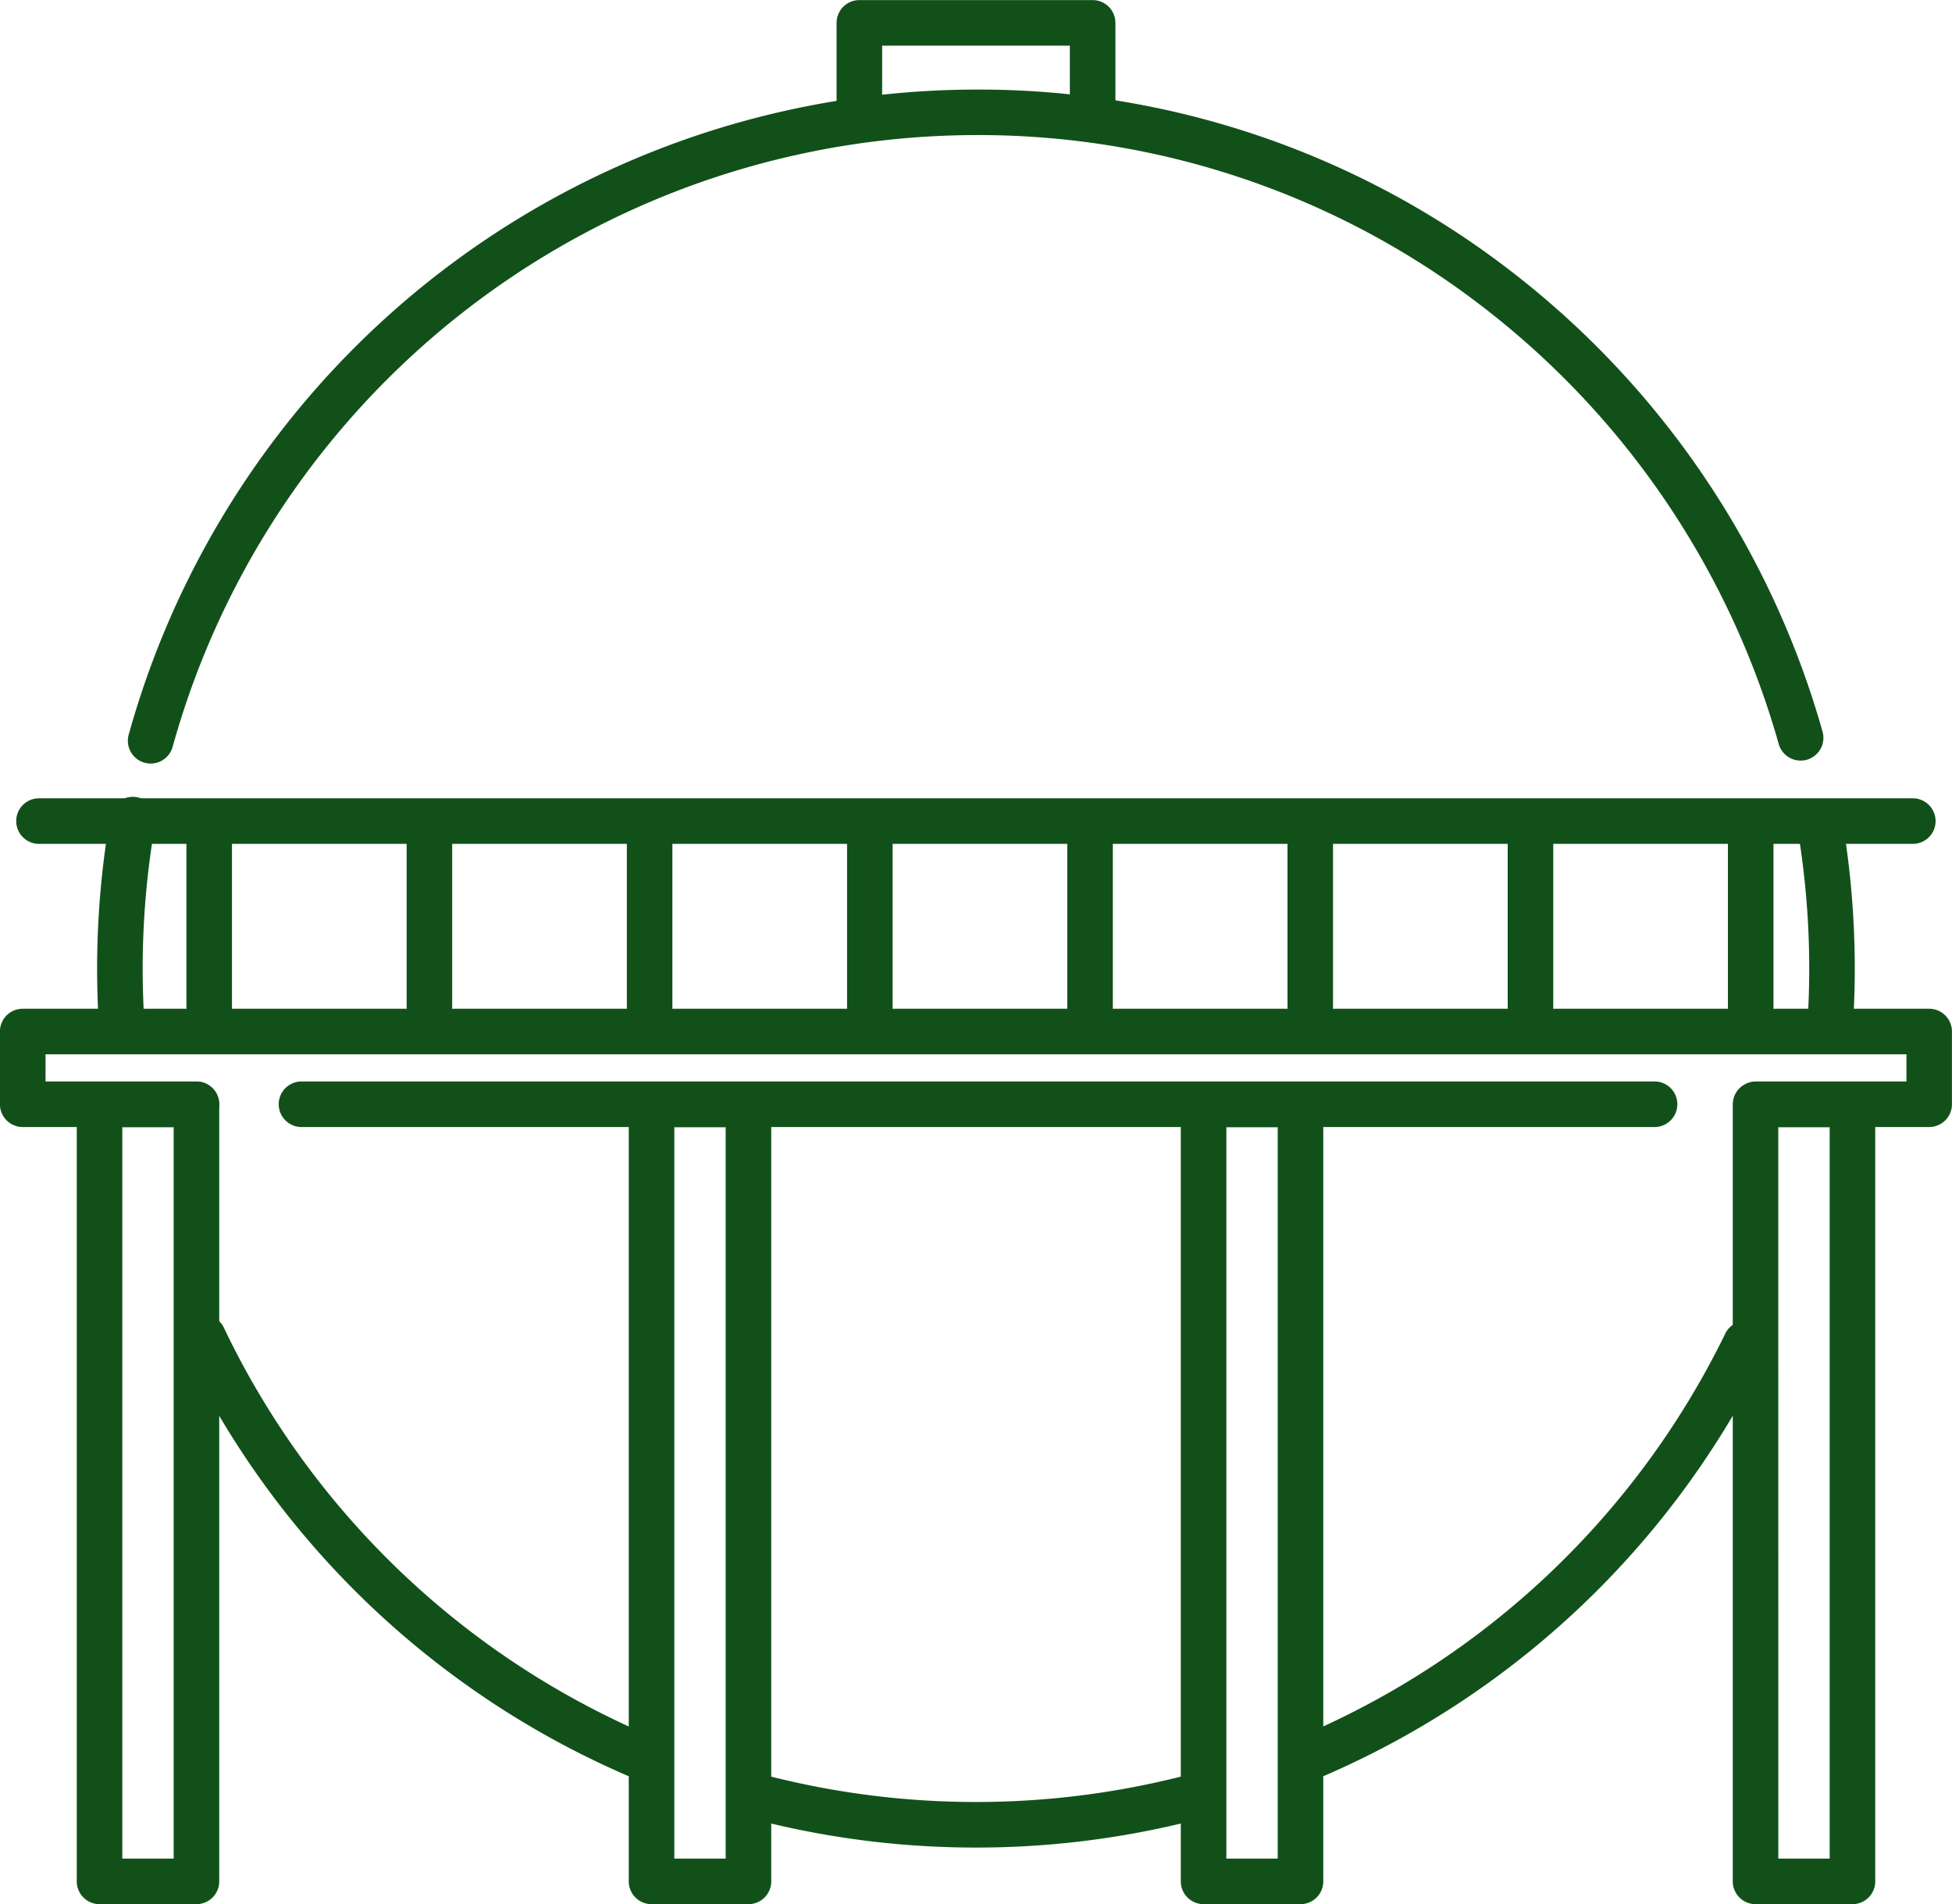
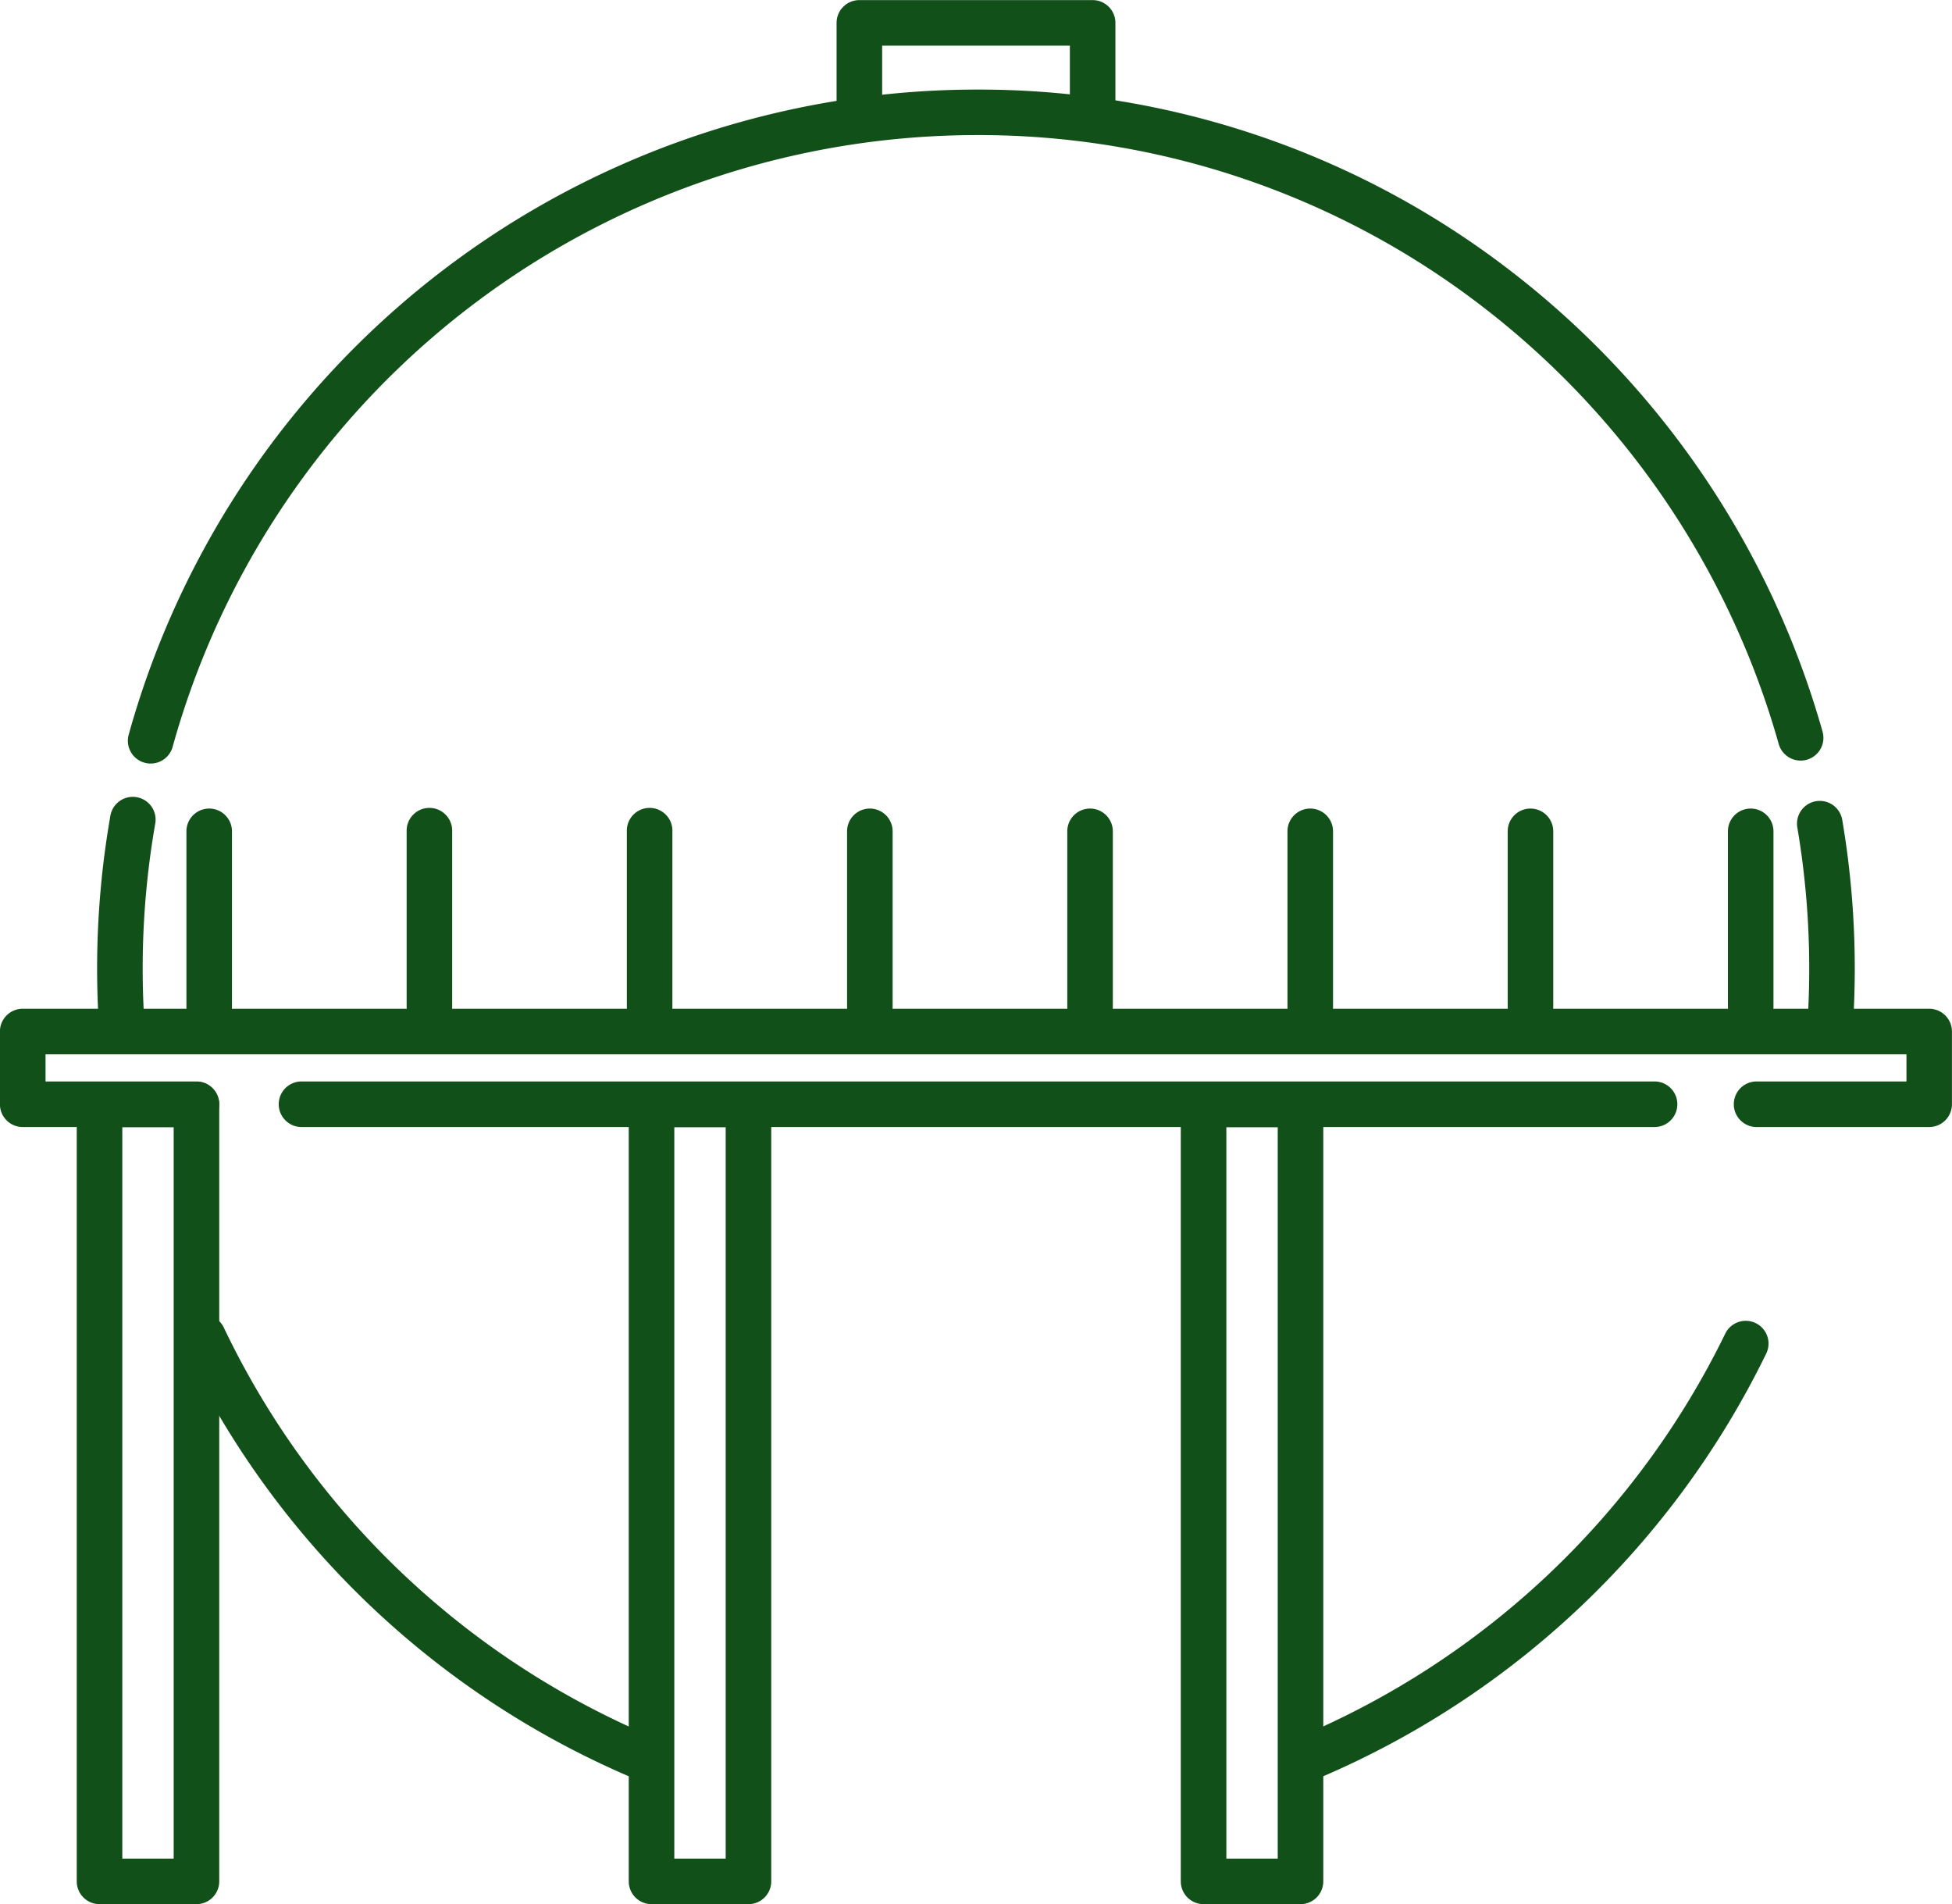
<svg xmlns="http://www.w3.org/2000/svg" width="101.118" height="98.618" viewBox="0 0 101.118 98.618">
  <g id="icon" transform="translate(-1691.279 -635.368)">
    <g id="グループ_9490" data-name="グループ 9490" transform="translate(1700.64 703.477)">
      <path id="パス_11490" data-name="パス 11490" d="M1749.225,905.016a1.173,1.173,0,0,1-.452-.091A45.532,45.532,0,0,1,1725.13,882.5a1.18,1.18,0,1,1,2.128-1.019,43.178,43.178,0,0,0,22.42,21.268,1.18,1.18,0,0,1-.453,2.27Z" transform="translate(-1725.013 -880.807)" fill="#12501a" />
    </g>
    <g id="グループ_9491" data-name="グループ 9491" transform="translate(1729.208 727.139)">
-       <path id="パス_11491" data-name="パス 11491" d="M1840.591,969.991a45.652,45.652,0,0,1-11.754-1.532,1.18,1.18,0,0,1,.608-2.28,43.488,43.488,0,0,0,22.522-.062,1.18,1.18,0,0,1,.62,2.277A45.642,45.642,0,0,1,1840.591,969.991Z" transform="translate(-1827.96 -966.075)" fill="#12501a" />
-     </g>
+       </g>
    <g id="グループ_9492" data-name="グループ 9492" transform="translate(1757.807 703.774)">
      <path id="パス_11492" data-name="パス 11492" d="M1932.2,905.721a1.18,1.18,0,0,1-.457-2.268,43.226,43.226,0,0,0,22.121-20.913,1.18,1.18,0,0,1,2.121,1.035,45.588,45.588,0,0,1-23.329,22.053A1.174,1.174,0,0,1,1932.2,905.721Z" transform="translate(-1931.019 -881.877)" fill="#12501a" />
    </g>
    <g id="グループ_9493" data-name="グループ 9493" transform="translate(1784.368 676.847)">
      <path id="パス_11493" data-name="パス 11493" d="M2028.451,797.666l-.079,0a1.18,1.18,0,0,1-1.1-1.255c.063-.954.095-1.923.095-2.882a43.6,43.6,0,0,0-.616-7.308,1.18,1.18,0,1,1,2.326-.4,45.958,45.958,0,0,1,.649,7.7c0,1.01-.034,2.031-.1,3.037A1.18,1.18,0,0,1,2028.451,797.666Z" transform="translate(-2026.734 -784.841)" fill="#12501a" />
    </g>
    <g id="グループ_9494" data-name="グループ 9494" transform="translate(1697.902 640.011)">
      <path id="パス_11494" data-name="パス 11494" d="M1716.325,687a1.18,1.18,0,0,1-1.138-1.493,45.63,45.63,0,0,1,43.894-33.413,45.094,45.094,0,0,1,27.758,9.44,45.831,45.831,0,0,1,16.1,23.832,1.18,1.18,0,0,1-2.273.634,43.455,43.455,0,0,0-15.264-22.6,42.755,42.755,0,0,0-26.318-8.949,43.264,43.264,0,0,0-41.619,31.68A1.18,1.18,0,0,1,1716.325,687Z" transform="translate(-1715.144 -652.098)" fill="#12501a" />
    </g>
    <g id="グループ_9495" data-name="グループ 9495" transform="translate(1696.316 676.665)">
      <path id="パス_11495" data-name="パス 11495" d="M1710.7,797.177a1.18,1.18,0,0,1-1.176-1.1c-.066-1-.1-2.015-.1-3.02a45.936,45.936,0,0,1,.682-7.89,1.18,1.18,0,1,1,2.324.406,43.6,43.6,0,0,0-.646,7.484c0,.953.032,1.918.094,2.865a1.18,1.18,0,0,1-1.1,1.255Z" transform="translate(-1709.43 -784.187)" fill="#12501a" />
    </g>
    <g id="グループ_9496" data-name="グループ 9496" transform="translate(1734.616 635.368)">
      <path id="パス_11496" data-name="パス 11496" d="M1849.809,641.7h-2.36v-5.147a1.18,1.18,0,0,1,1.18-1.18h12.084a1.18,1.18,0,0,1,1.18,1.18v5.109h-2.36v-3.929h-9.724Z" transform="translate(-1847.449 -635.368)" fill="#12501a" />
    </g>
    <g id="グループ_9497" data-name="グループ 9497" transform="translate(1691.279 687.612)">
      <path id="パス_11497" data-name="パス 11497" d="M1791.218,829.76h-8.944a1.18,1.18,0,0,1,0-2.36h7.764v-1.406h-96.4V827.4h7.817a1.18,1.18,0,0,1,0,2.36h-9a1.18,1.18,0,0,1-1.18-1.18v-3.766a1.18,1.18,0,0,1,1.18-1.18h98.759a1.18,1.18,0,0,1,1.18,1.18v3.766A1.18,1.18,0,0,1,1791.218,829.76Z" transform="translate(-1691.279 -823.634)" fill="#12501a" />
    </g>
    <g id="グループ_9498" data-name="グループ 9498" transform="translate(1705.718 691.378)">
      <path id="パス_11498" data-name="パス 11498" d="M1814.582,839.565h-70.091a1.18,1.18,0,0,1,0-2.36h70.091a1.18,1.18,0,0,1,0,2.36Z" transform="translate(-1743.311 -837.205)" fill="#12501a" />
    </g>
    <g id="グループ_9503" data-name="グループ 9503" transform="translate(1695.255 691.388)">
      <g id="グループ_9499" data-name="グループ 9499" transform="translate(0 0)">
        <path id="パス_11499" data-name="パス 11499" d="M1711.808,879.84h-5.021a1.18,1.18,0,0,1-1.18-1.18V838.422a1.18,1.18,0,0,1,1.18-1.18h5.021a1.18,1.18,0,0,1,1.18,1.18V878.66A1.18,1.18,0,0,1,1711.808,879.84Zm-3.841-2.36h2.661V839.6h-2.661Z" transform="translate(-1705.607 -837.242)" fill="#12501a" />
      </g>
      <g id="グループ_9500" data-name="グループ 9500" transform="translate(28.595 0)">
        <path id="パス_11500" data-name="パス 11500" d="M1814.853,879.84h-5.021a1.18,1.18,0,0,1-1.18-1.18V838.422a1.18,1.18,0,0,1,1.18-1.18h5.021a1.18,1.18,0,0,1,1.18,1.18V878.66A1.18,1.18,0,0,1,1814.853,879.84Zm-3.841-2.36h2.661V839.6h-2.661Z" transform="translate(-1808.652 -837.242)" fill="#12501a" />
      </g>
      <g id="グループ_9501" data-name="グループ 9501" transform="translate(57.19 0)">
        <path id="パス_11501" data-name="パス 11501" d="M1917.9,879.84h-5.021a1.18,1.18,0,0,1-1.18-1.18V838.422a1.18,1.18,0,0,1,1.18-1.18h5.021a1.18,1.18,0,0,1,1.18,1.18V878.66A1.18,1.18,0,0,1,1917.9,879.84Zm-3.841-2.36h2.661V839.6h-2.661Z" transform="translate(-1911.697 -837.242)" fill="#12501a" />
      </g>
      <g id="グループ_9502" data-name="グループ 9502" transform="translate(85.785 0)">
-         <path id="パス_11502" data-name="パス 11502" d="M2020.943,879.84h-5.021a1.18,1.18,0,0,1-1.18-1.18V838.422a1.18,1.18,0,0,1,1.18-1.18h5.021a1.18,1.18,0,0,1,1.18,1.18V878.66A1.18,1.18,0,0,1,2020.943,879.84Zm-3.841-2.36h2.661V839.6H2017.1Z" transform="translate(-2014.742 -837.242)" fill="#12501a" />
-       </g>
+         </g>
    </g>
    <g id="グループ_9512" data-name="グループ 9512" transform="translate(1700.936 677.244)">
      <g id="グループ_9504" data-name="グループ 9504" transform="translate(0)">
        <path id="パス_11503" data-name="パス 11503" d="M1727.26,797.718a1.18,1.18,0,0,1-1.18-1.18v-9.085a1.18,1.18,0,1,1,2.36,0v9.085A1.18,1.18,0,0,1,1727.26,797.718Z" transform="translate(-1726.08 -786.273)" fill="#12501a" />
      </g>
      <g id="グループ_9505" data-name="グループ 9505" transform="translate(11.408)">
        <path id="パス_11504" data-name="パス 11504" d="M1768.369,797.718a1.18,1.18,0,0,1-1.18-1.18v-9.085a1.18,1.18,0,1,1,2.359,0v9.085A1.18,1.18,0,0,1,1768.369,797.718Z" transform="translate(-1767.189 -786.273)" fill="#12501a" />
      </g>
      <g id="グループ_9506" data-name="グループ 9506" transform="translate(22.815)">
        <path id="パス_11505" data-name="パス 11505" d="M1809.477,797.718a1.18,1.18,0,0,1-1.18-1.18v-9.085a1.18,1.18,0,1,1,2.359,0v9.085A1.18,1.18,0,0,1,1809.477,797.718Z" transform="translate(-1808.297 -786.273)" fill="#12501a" />
      </g>
      <g id="グループ_9507" data-name="グループ 9507" transform="translate(34.223)">
        <path id="パス_11506" data-name="パス 11506" d="M1850.585,797.718a1.18,1.18,0,0,1-1.18-1.18v-9.085a1.18,1.18,0,1,1,2.36,0v9.085A1.18,1.18,0,0,1,1850.585,797.718Z" transform="translate(-1849.405 -786.273)" fill="#12501a" />
      </g>
      <g id="グループ_9508" data-name="グループ 9508" transform="translate(45.63)">
        <path id="パス_11507" data-name="パス 11507" d="M1891.693,797.718a1.18,1.18,0,0,1-1.18-1.18v-9.085a1.18,1.18,0,1,1,2.36,0v9.085A1.18,1.18,0,0,1,1891.693,797.718Z" transform="translate(-1890.513 -786.273)" fill="#12501a" />
      </g>
      <g id="グループ_9509" data-name="グループ 9509" transform="translate(57.038)">
        <path id="パス_11508" data-name="パス 11508" d="M1932.8,797.718a1.18,1.18,0,0,1-1.18-1.18v-9.085a1.18,1.18,0,1,1,2.36,0v9.085A1.18,1.18,0,0,1,1932.8,797.718Z" transform="translate(-1931.621 -786.273)" fill="#12501a" />
      </g>
      <g id="グループ_9510" data-name="グループ 9510" transform="translate(68.445)">
        <path id="パス_11509" data-name="パス 11509" d="M1973.909,797.718a1.18,1.18,0,0,1-1.18-1.18v-9.085a1.18,1.18,0,0,1,2.36,0v9.085A1.18,1.18,0,0,1,1973.909,797.718Z" transform="translate(-1972.729 -786.273)" fill="#12501a" />
      </g>
      <g id="グループ_9511" data-name="グループ 9511" transform="translate(79.853)">
        <path id="パス_11510" data-name="パス 11510" d="M2015.017,797.718a1.18,1.18,0,0,1-1.18-1.18v-9.085a1.18,1.18,0,1,1,2.36,0v9.085A1.18,1.18,0,0,1,2015.017,797.718Z" transform="translate(-2013.837 -786.273)" fill="#12501a" />
      </g>
    </g>
    <g id="グループ_9513" data-name="グループ 9513" transform="translate(1692.124 676.713)">
-       <path id="パス_11511" data-name="パス 11511" d="M1792.573,786.718H1695.5a1.18,1.18,0,0,1,0-2.36h97.068a1.18,1.18,0,0,1,0,2.36Z" transform="translate(-1694.325 -784.358)" fill="#12501a" />
-     </g>
+       </g>
  </g>
</svg>